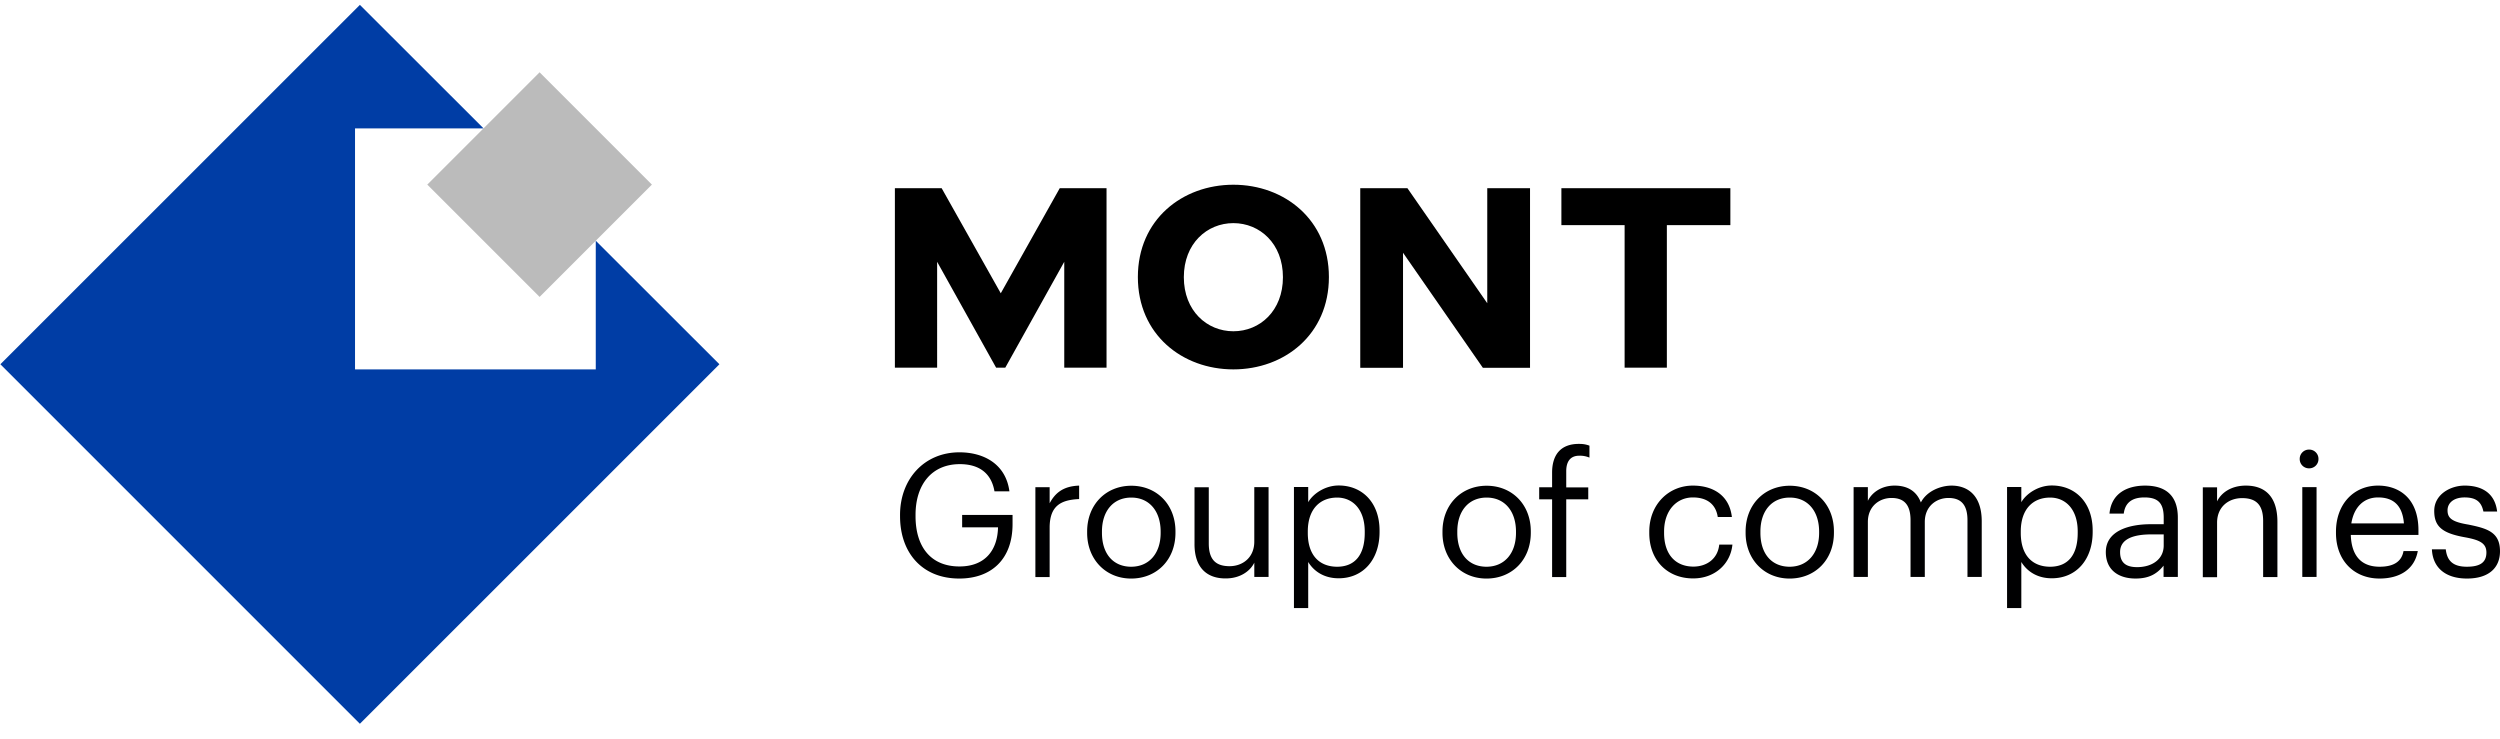
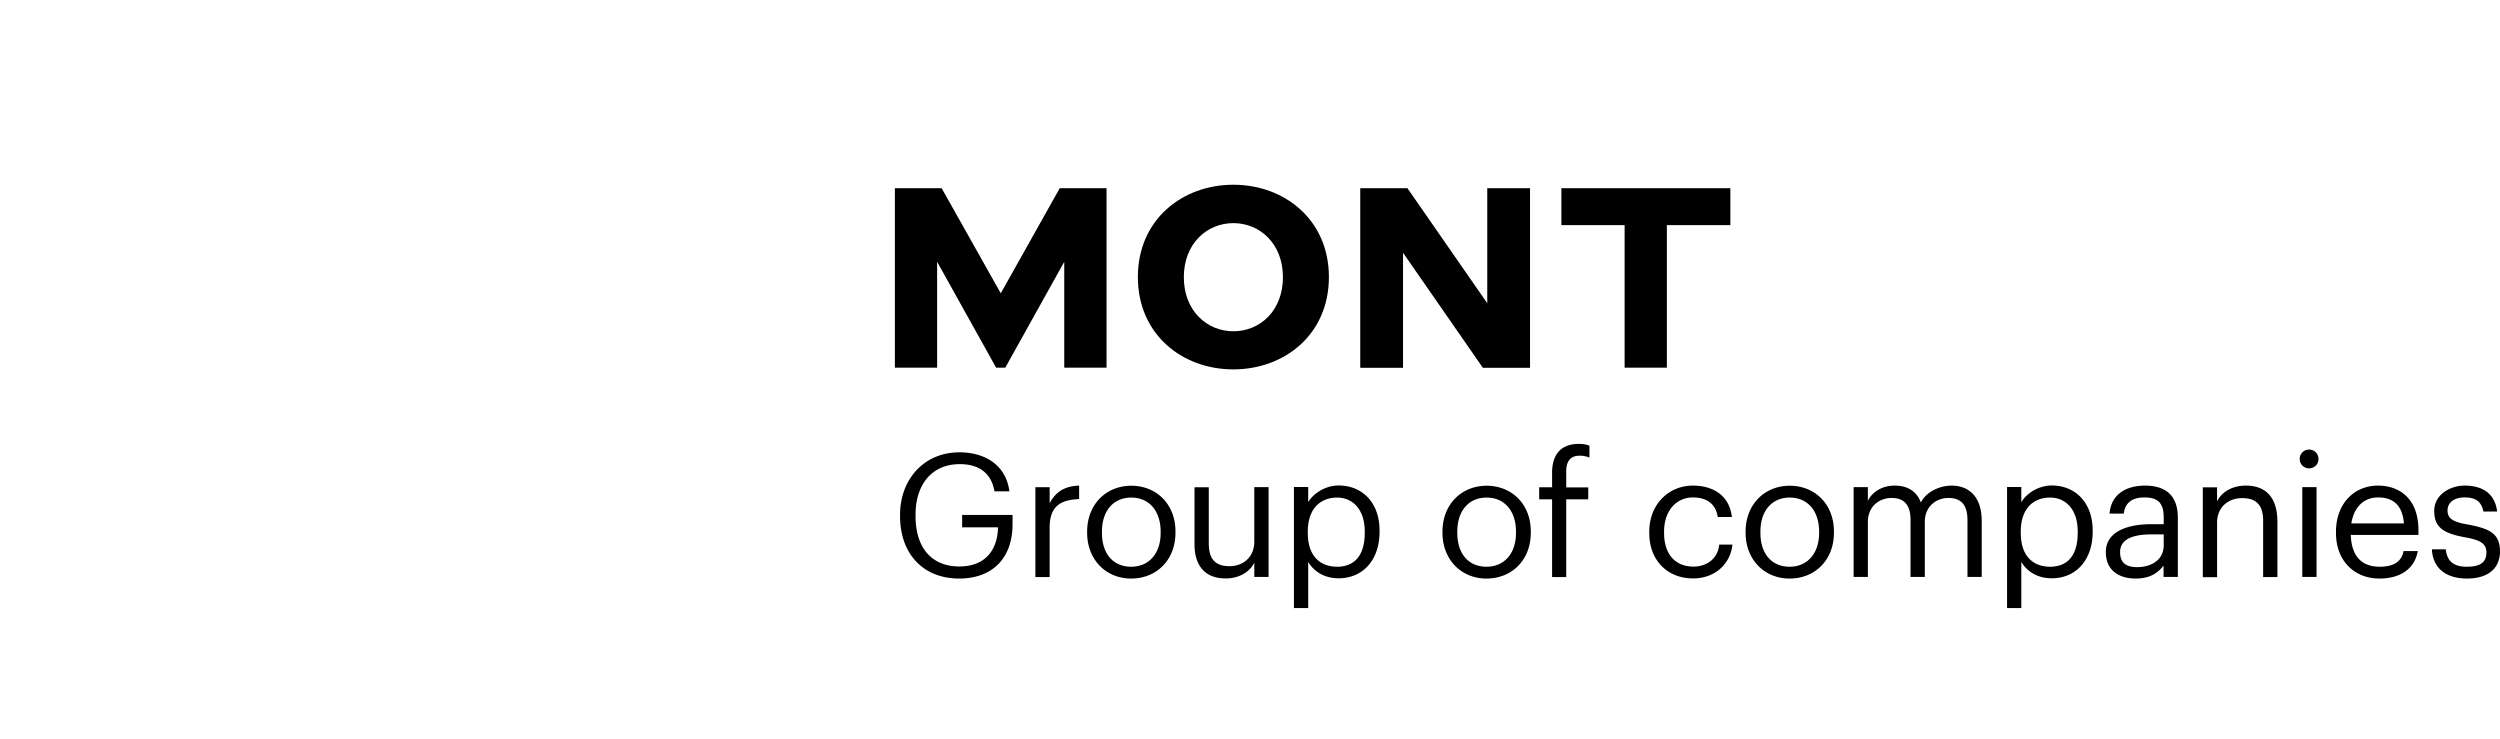
<svg xmlns="http://www.w3.org/2000/svg" width="176" height="52" viewBox="0 0 176 52" fill="none">
  <path d="M63.363 36.348v-.095c0-2.526 1.703-4.41 4.18-4.41 1.703 0 3.262.813 3.52 2.745h-1.052c-.239-1.368-1.186-1.913-2.439-1.913-1.99 0-3.118 1.454-3.118 3.568v.096c0 2.142 1.062 3.539 3.09 3.539 1.874 0 2.687-1.224 2.716-2.755h-2.525v-.87h3.549v.64c0 2.507-1.521 3.836-3.75 3.836-2.65 0-4.17-1.855-4.17-4.38zm10.532-2.056v1.138c.383-.717.947-1.205 2.076-1.243v.947c-1.272.057-2.076.459-2.076 2.018v3.472h-1.004v-6.323h1.004v-.01zm2.64 3.224v-.096c0-1.894 1.32-3.224 3.11-3.224 1.788 0 3.108 1.32 3.108 3.214v.096c0 1.913-1.33 3.224-3.119 3.224-1.807 0-3.099-1.368-3.099-3.214zm5.175 0v-.086c0-1.464-.813-2.401-2.066-2.401-1.272 0-2.066.947-2.066 2.391v.096c0 1.454.775 2.382 2.066 2.382 1.272-.01 2.066-.957 2.066-2.382zm2.384.784v-3.998h1.004v3.95c0 1.11.46 1.607 1.464 1.607.908 0 1.74-.593 1.74-1.731v-3.836h1.005v6.323h-1.004v-1.004c-.287.593-.995 1.11-2.01 1.11-1.252.009-2.2-.68-2.2-2.42zm8.004-4.008v1.062c.354-.612 1.205-1.176 2.143-1.176 1.655 0 2.88 1.195 2.88 3.176v.095c0 1.932-1.14 3.262-2.88 3.262-1.052 0-1.76-.516-2.143-1.148v3.243h-1.004v-8.523h1.004v.01zm3.98 3.224v-.096c0-1.597-.88-2.391-1.942-2.391-1.177 0-2.067.775-2.067 2.391v.096c0 1.607.842 2.382 2.076 2.382 1.253-.01 1.933-.842 1.933-2.382zm5.473 0v-.096c0-1.894 1.32-3.224 3.109-3.224s3.109 1.32 3.109 3.214v.096c0 1.913-1.33 3.224-3.119 3.224-1.808 0-3.099-1.368-3.099-3.214zm5.175 0v-.086c0-1.464-.813-2.401-2.066-2.401-1.272 0-2.066.947-2.066 2.391v.096c0 1.454.775 2.382 2.066 2.382 1.272-.01 2.066-.957 2.066-2.382zm1.633-2.373v-.842h.909v-1.023c0-1.291.631-2.028 1.884-2.028.325 0 .498.038.746.124v.842a1.714 1.714 0 0 0-.717-.134c-.66 0-.918.45-.918 1.09v1.139h1.55v.842h-1.55v5.471h-.995v-5.471h-.909v-.01zm7.75 2.382v-.096c0-1.932 1.377-3.243 3.07-3.243 1.32 0 2.555.603 2.746 2.21h-.995c-.153-1.004-.88-1.377-1.75-1.377-1.148 0-2.028.918-2.028 2.4v.096c0 1.56.841 2.373 2.066 2.373.899 0 1.712-.517 1.817-1.55h.928c-.134 1.368-1.243 2.382-2.755 2.382-1.77.01-3.099-1.225-3.099-3.195zm6.782-.009v-.096c0-1.894 1.32-3.224 3.109-3.224s3.109 1.32 3.109 3.214v.096c0 1.913-1.33 3.224-3.119 3.224-1.808 0-3.099-1.368-3.099-3.214zm5.175 0v-.086c0-1.464-.813-2.401-2.066-2.401-1.272 0-2.066.947-2.066 2.391v.096c0 1.454.775 2.382 2.066 2.382 1.263-.01 2.066-.957 2.066-2.382zm3.432-3.224v.966c.287-.593.967-1.072 1.885-1.072.823 0 1.52.326 1.846 1.187.42-.813 1.406-1.186 2.162-1.186 1.129 0 2.123.679 2.123 2.515v3.913h-1.004v-3.99c0-1.109-.469-1.568-1.34-1.568-.822 0-1.664.555-1.664 1.693v3.865h-1.004v-3.99c0-1.109-.469-1.568-1.34-1.568-.822 0-1.664.555-1.664 1.693v3.865h-1.004v-6.323h1.004zm10.803 0v1.062c.354-.612 1.206-1.176 2.143-1.176 1.655 0 2.88 1.195 2.88 3.176v.095c0 1.932-1.139 3.262-2.88 3.262-1.052 0-1.76-.516-2.143-1.148v3.243h-1.004v-8.523h1.004v.01zm3.97 3.224v-.096c0-1.597-.88-2.391-1.942-2.391-1.176 0-2.066.775-2.066 2.391v.096c0 1.607.842 2.382 2.076 2.382 1.263-.01 1.932-.842 1.932-2.382zm1.979 1.348c0-1.454 1.55-1.96 3.166-1.96h.909v-.46c0-1.014-.383-1.425-1.358-1.425-.87 0-1.359.373-1.454 1.138h-1.005c.134-1.454 1.282-1.97 2.506-1.97 1.206 0 2.306.487 2.306 2.257v4.17h-1.005v-.793c-.468.593-1.042.908-1.97.908-1.167 0-2.095-.573-2.095-1.865zm4.075-.459v-.784h-.87c-1.273 0-2.2.325-2.2 1.243 0 .66.315 1.062 1.195 1.062 1.062 0 1.875-.555 1.875-1.521zm3.757-4.113v1.004c.287-.593.976-1.11 2.028-1.11 1.301 0 2.22.718 2.22 2.555v3.883h-1.005v-3.95c0-1.11-.469-1.607-1.482-1.607-.928 0-1.76.593-1.76 1.73v3.837h-1.005V34.31h1.004v-.02zm5.818-1.981a.65.65 0 0 1 .66-.66.65.65 0 0 1 .66.66.65.65 0 0 1-.66.66.65.65 0 0 1-.66-.66zm1.186 1.98v6.323h-1.004v-6.322h1.004zm1.367 3.234v-.096c0-1.913 1.224-3.243 2.965-3.243 1.464 0 2.841.88 2.841 3.148v.325h-4.763c.047 1.454.727 2.238 2.028 2.238.994 0 1.55-.363 1.683-1.1h1.005c-.23 1.272-1.254 1.932-2.698 1.932-1.789 0-3.061-1.272-3.061-3.204zm2.965-2.506c-1.023 0-1.702.698-1.884 1.827h3.702c-.105-1.301-.775-1.827-1.818-1.827zm3.789 3.654h.976c.086.765.468 1.224 1.482 1.224.967 0 1.378-.325 1.378-1.004 0-.66-.497-.88-1.473-1.062-1.646-.287-2.2-.765-2.2-1.865 0-1.158 1.138-1.78 2.142-1.78 1.13 0 2.124.46 2.287 1.828h-.966c-.144-.69-.517-.995-1.33-.995-.727 0-1.196.363-1.196.908 0 .555.316.814 1.473 1.005 1.301.268 2.22.516 2.22 1.875 0 1.157-.775 1.922-2.325 1.922-1.502 0-2.41-.755-2.468-2.056z" fill="#000001" />
-   <path d="M37.987 5.089l-7.907 7.907 7.907 7.907 7.907-7.907-7.907-7.907z" fill="#BBB" />
-   <path d="M41.942 16.948v9.057H24.994V9.037h9.047L25.336.342.026 25.643l25.31 25.311 25.311-25.31-8.705-8.696z" fill="#003DA5" />
-   <path d="M109.922 13.248v2.6h4.451v10.035h2.974V15.848h4.471v-2.6h-11.896zm-23.092-.243c-3.591 0-6.724 2.45-6.724 6.5s3.133 6.5 6.724 6.5c3.592 0 6.725-2.45 6.725-6.5 0-4.04-3.133-6.5-6.725-6.5zm0 10.316c-1.86 0-3.488-1.44-3.488-3.807 0-2.366 1.627-3.806 3.488-3.806s3.489 1.44 3.489 3.806-1.618 3.807-3.489 3.807zm17.873-1.974l-5.621-8.099h-3.32v12.645h3.011v-8.1l5.621 8.1h3.32V13.248h-3.011v8.1zm-34.249-.701l-4.162-7.398H63v12.635h2.974V18.43l4.153 7.454h.645l4.152-7.454v7.454H77.9V13.248h-3.293l-4.152 7.398z" fill="#000" />
+   <path d="M109.922 13.248v2.6h4.451v10.035h2.974V15.848h4.471v-2.6h-11.896zm-23.092-.243c-3.591 0-6.724 2.45-6.724 6.5s3.133 6.5 6.724 6.5c3.592 0 6.725-2.45 6.725-6.5 0-4.04-3.133-6.5-6.725-6.5zm0 10.316c-1.86 0-3.488-1.44-3.488-3.807 0-2.366 1.627-3.806 3.488-3.806s3.489 1.44 3.489 3.806-1.618 3.807-3.489 3.807zm17.873-1.974l-5.621-8.099h-3.32v12.645h3.011v-8.1l5.621 8.1h3.32V13.248h-3.011v8.1m-34.249-.701l-4.162-7.398H63v12.635h2.974V18.43l4.153 7.454h.645l4.152-7.454v7.454H77.9V13.248h-3.293l-4.152 7.398z" fill="#000" />
</svg>